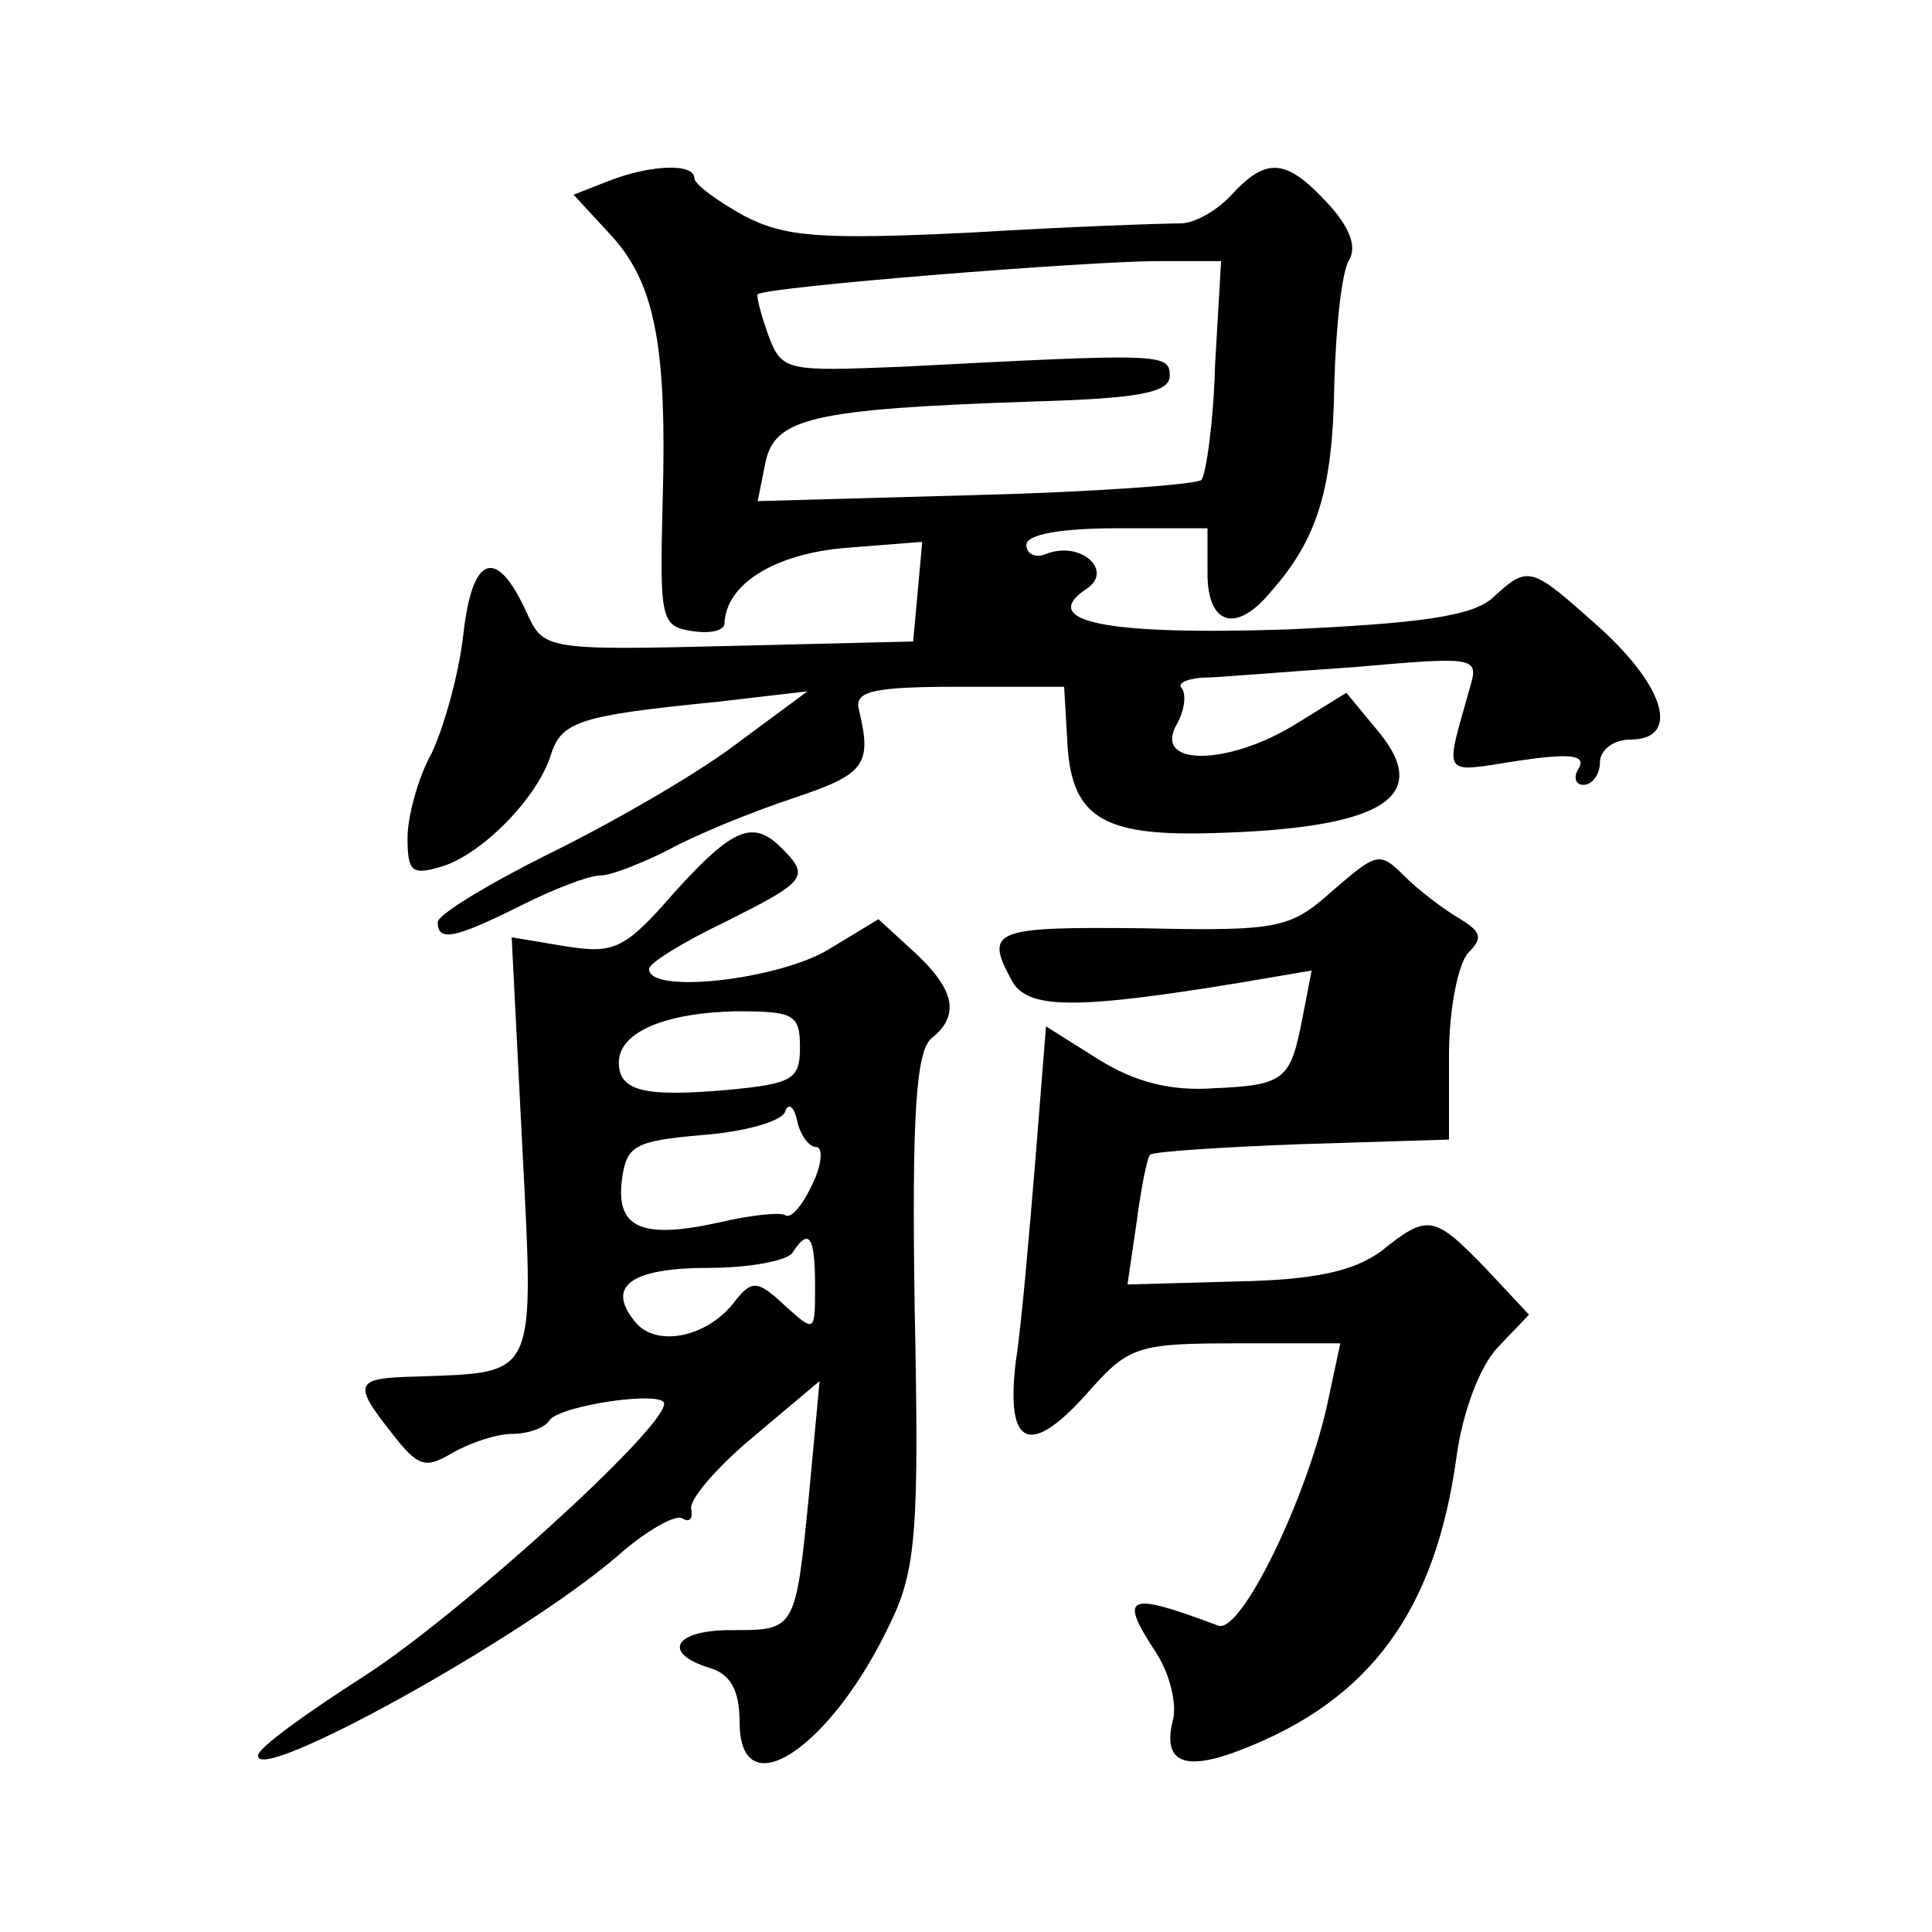
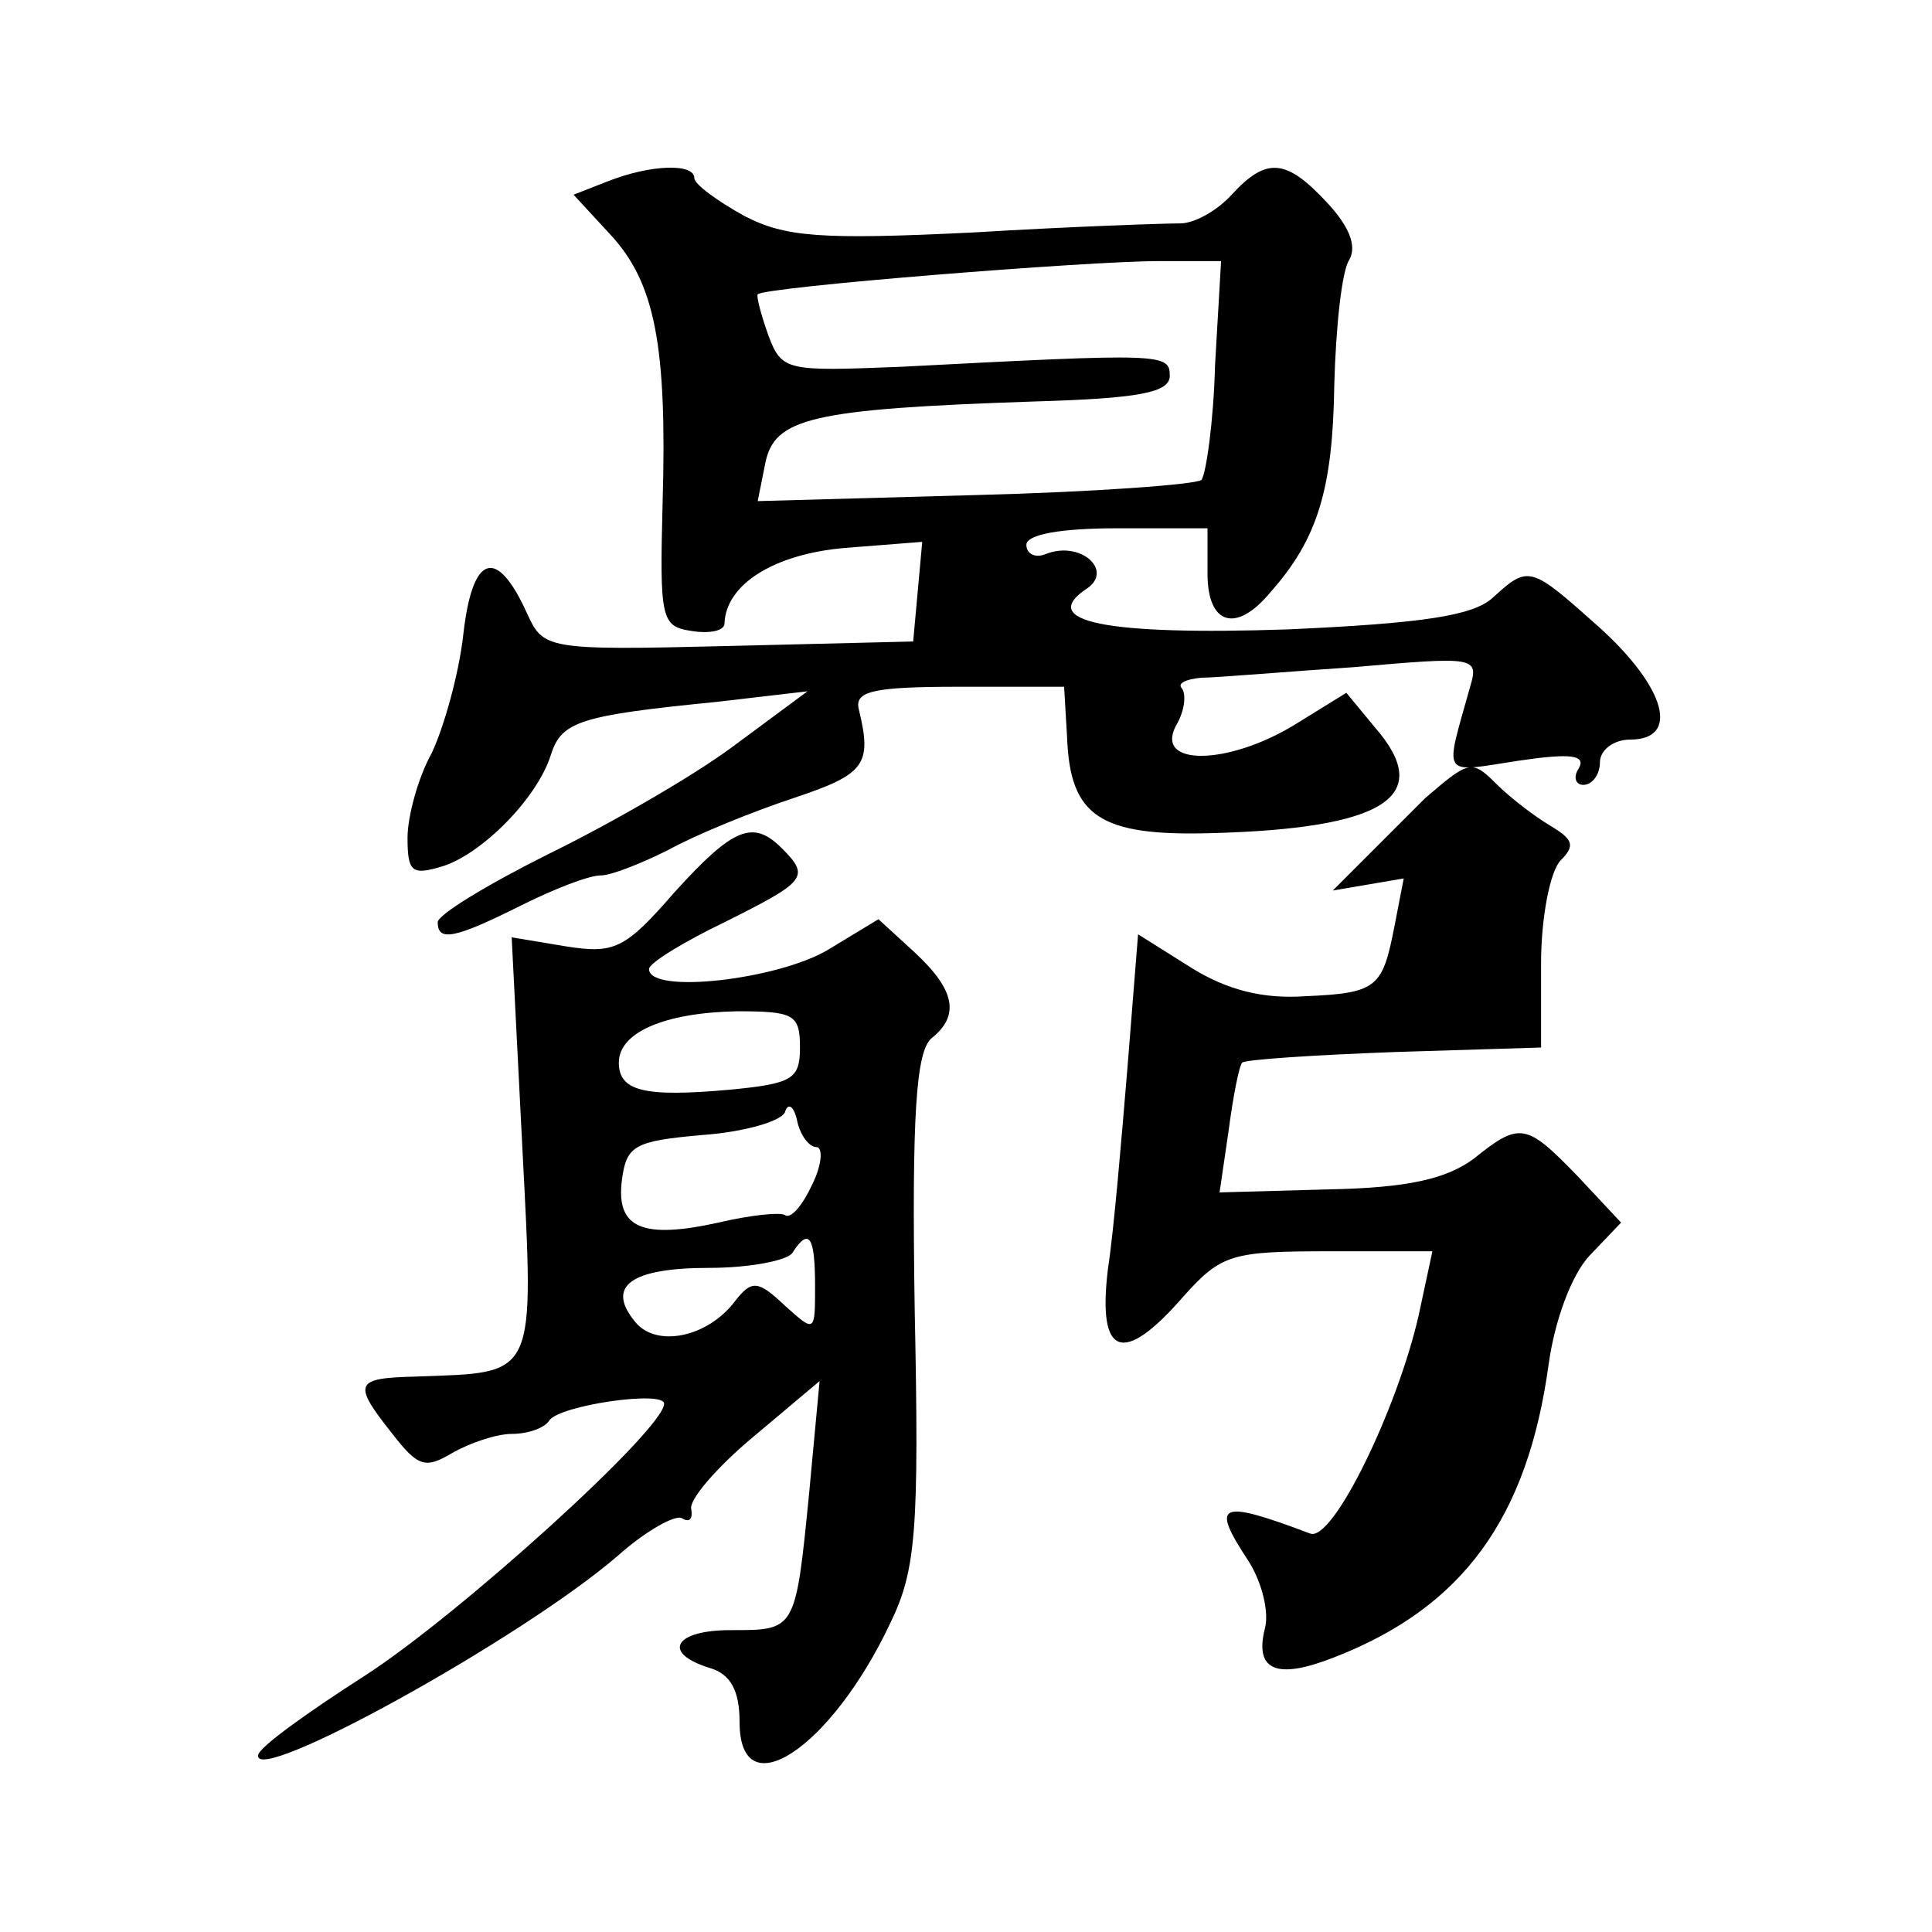
<svg xmlns="http://www.w3.org/2000/svg" version="1.0" width="128pt" height="128pt" viewBox="0 0 128 128" preserveAspectRatio="xMidYMid meet">
  <g transform="translate(0,128) scale(0.1,-0.1)" fill="#0" stroke="none">
-     <path d="M403 1160 l-23 -9 24 -26 c30 -32 38 -74 35 -178 -2 -77 -1 -82 19 -85 12 -2 22 0 22 5 1 26 33 46 80 50 l51 4 -3 -33 -3 -33 -123 -3 c-121 -3 -122 -2 -133 22 -20 44 -36 39 -42 -14 -3 -27 -13 -62 -21 -79 -9 -16 -16 -42 -16 -56 0 -23 3 -25 23 -19 26 8 63 45 72 74 7 22 19 26 110 35 l60 7 -50 -37 c-27 -20 -83 -52 -122 -71 -40 -20 -73 -40 -73 -45 0 -13 11 -11 55 11 22 11 45 20 53 20 7 0 27 8 45 17 18 10 55 25 82 34 48 16 53 22 44 59 -3 12 9 15 66 15 l70 0 2 -34 c2 -52 22 -65 95 -63 115 3 149 24 109 70 l-19 23 -34 -21 c-44 -27 -93 -28 -79 -1 6 10 7 21 4 25 -3 3 2 6 13 7 10 0 56 4 101 7 80 7 83 7 77 -13 -17 -61 -20 -57 32 -49 34 5 45 4 40 -5 -4 -6 -2 -11 3 -11 6 0 11 7 11 15 0 8 9 15 20 15 33 0 24 34 -20 74 -46 41 -47 42 -71 20 -13 -12 -47 -17 -136 -21 -120 -4 -166 5 -133 27 18 12 -4 32 -27 23 -7 -3 -13 0 -13 6 0 7 23 11 60 11 l60 0 0 -30 c0 -34 19 -40 42 -12 31 35 41 68 42 137 1 38 5 76 10 83 5 9 0 22 -15 38 -27 29 -40 30 -63 5 -10 -11 -25 -19 -34 -19 -10 0 -71 -2 -137 -6 -102 -5 -125 -3 -152 11 -18 10 -33 21 -33 25 0 10 -29 9 -57 -2z m402 -122 c-1 -38 -6 -72 -9 -76 -4 -3 -71 -8 -150 -10 l-144 -4 5 25 c6 30 30 36 178 41 70 2 90 6 90 17 0 15 -5 15 -178 6 -76 -3 -79 -3 -88 21 -5 14 -8 26 -7 27 5 5 219 22 265 22 l42 0 -4 -69z M447 689 c-33 -38 -40 -41 -72 -36 l-36 6 7 -138 c8 -156 10 -150 -70 -153 -41 -1 -43 -4 -16 -38 17 -22 22 -23 39 -13 12 7 30 13 40 13 11 0 22 4 25 9 7 10 76 20 76 11 0 -17 -136 -140 -198 -180 -39 -25 -71 -48 -71 -53 -2 -20 174 77 238 132 19 17 39 28 43 25 5 -3 7 0 6 6 -2 6 17 28 41 48 l44 37 -7 -75 c-9 -91 -9 -90 -52 -90 -37 0 -46 -15 -14 -25 14 -4 20 -15 20 -36 0 -58 61 -17 100 66 17 35 19 62 16 208 -2 129 1 170 11 179 19 15 16 32 -11 57 l-24 22 -33 -20 c-33 -20 -119 -30 -119 -13 0 4 23 18 50 31 54 27 57 30 38 49 -19 19 -32 14 -71 -29z m83 -103 c0 -21 -5 -24 -47 -28 -56 -5 -73 -1 -73 18 0 20 30 33 78 34 38 0 42 -2 42 -24z m11 -66 c4 0 4 -11 -3 -25 -6 -13 -14 -23 -18 -20 -3 2 -23 0 -44 -5 -50 -11 -68 -4 -64 28 3 23 8 26 53 30 28 2 52 9 55 15 2 7 6 4 8 -5 2 -10 8 -18 13 -18z m-1 -92 c0 -31 0 -31 -20 -13 -18 17 -22 17 -33 3 -18 -24 -52 -31 -66 -14 -20 24 -3 36 49 36 27 0 52 5 55 10 11 17 15 11 15 -22z M883 690 c-28 -25 -35 -27 -126 -25 -98 1 -105 -1 -87 -34 10 -20 42 -20 152 -2 l47 8 -6 -31 c-8 -41 -11 -45 -59 -47 -28 -2 -52 4 -76 19 l-35 22 -7 -88 c-4 -48 -9 -108 -13 -134 -7 -58 10 -64 50 -18 25 28 32 30 96 30 l69 0 -9 -42 c-14 -62 -57 -151 -72 -145 -61 23 -66 20 -41 -18 9 -14 14 -34 11 -45 -7 -28 8 -34 46 -19 85 33 128 92 142 194 4 29 15 59 27 72 l21 22 -29 31 c-34 35 -38 36 -69 11 -18 -13 -43 -19 -96 -20 l-72 -2 6 41 c3 23 7 43 9 45 2 2 47 5 101 7 l97 3 0 56 c0 30 6 61 13 68 10 10 8 14 -7 23 -10 6 -26 18 -36 28 -16 16 -18 15 -47 -10z" />
+     <path d="M403 1160 l-23 -9 24 -26 c30 -32 38 -74 35 -178 -2 -77 -1 -82 19 -85 12 -2 22 0 22 5 1 26 33 46 80 50 l51 4 -3 -33 -3 -33 -123 -3 c-121 -3 -122 -2 -133 22 -20 44 -36 39 -42 -14 -3 -27 -13 -62 -21 -79 -9 -16 -16 -42 -16 -56 0 -23 3 -25 23 -19 26 8 63 45 72 74 7 22 19 26 110 35 l60 7 -50 -37 c-27 -20 -83 -52 -122 -71 -40 -20 -73 -40 -73 -45 0 -13 11 -11 55 11 22 11 45 20 53 20 7 0 27 8 45 17 18 10 55 25 82 34 48 16 53 22 44 59 -3 12 9 15 66 15 l70 0 2 -34 c2 -52 22 -65 95 -63 115 3 149 24 109 70 l-19 23 -34 -21 c-44 -27 -93 -28 -79 -1 6 10 7 21 4 25 -3 3 2 6 13 7 10 0 56 4 101 7 80 7 83 7 77 -13 -17 -61 -20 -57 32 -49 34 5 45 4 40 -5 -4 -6 -2 -11 3 -11 6 0 11 7 11 15 0 8 9 15 20 15 33 0 24 34 -20 74 -46 41 -47 42 -71 20 -13 -12 -47 -17 -136 -21 -120 -4 -166 5 -133 27 18 12 -4 32 -27 23 -7 -3 -13 0 -13 6 0 7 23 11 60 11 l60 0 0 -30 c0 -34 19 -40 42 -12 31 35 41 68 42 137 1 38 5 76 10 83 5 9 0 22 -15 38 -27 29 -40 30 -63 5 -10 -11 -25 -19 -34 -19 -10 0 -71 -2 -137 -6 -102 -5 -125 -3 -152 11 -18 10 -33 21 -33 25 0 10 -29 9 -57 -2z m402 -122 c-1 -38 -6 -72 -9 -76 -4 -3 -71 -8 -150 -10 l-144 -4 5 25 c6 30 30 36 178 41 70 2 90 6 90 17 0 15 -5 15 -178 6 -76 -3 -79 -3 -88 21 -5 14 -8 26 -7 27 5 5 219 22 265 22 l42 0 -4 -69z M447 689 c-33 -38 -40 -41 -72 -36 l-36 6 7 -138 c8 -156 10 -150 -70 -153 -41 -1 -43 -4 -16 -38 17 -22 22 -23 39 -13 12 7 30 13 40 13 11 0 22 4 25 9 7 10 76 20 76 11 0 -17 -136 -140 -198 -180 -39 -25 -71 -48 -71 -53 -2 -20 174 77 238 132 19 17 39 28 43 25 5 -3 7 0 6 6 -2 6 17 28 41 48 l44 37 -7 -75 c-9 -91 -9 -90 -52 -90 -37 0 -46 -15 -14 -25 14 -4 20 -15 20 -36 0 -58 61 -17 100 66 17 35 19 62 16 208 -2 129 1 170 11 179 19 15 16 32 -11 57 l-24 22 -33 -20 c-33 -20 -119 -30 -119 -13 0 4 23 18 50 31 54 27 57 30 38 49 -19 19 -32 14 -71 -29z m83 -103 c0 -21 -5 -24 -47 -28 -56 -5 -73 -1 -73 18 0 20 30 33 78 34 38 0 42 -2 42 -24z m11 -66 c4 0 4 -11 -3 -25 -6 -13 -14 -23 -18 -20 -3 2 -23 0 -44 -5 -50 -11 -68 -4 -64 28 3 23 8 26 53 30 28 2 52 9 55 15 2 7 6 4 8 -5 2 -10 8 -18 13 -18z m-1 -92 c0 -31 0 -31 -20 -13 -18 17 -22 17 -33 3 -18 -24 -52 -31 -66 -14 -20 24 -3 36 49 36 27 0 52 5 55 10 11 17 15 11 15 -22z M883 690 l47 8 -6 -31 c-8 -41 -11 -45 -59 -47 -28 -2 -52 4 -76 19 l-35 22 -7 -88 c-4 -48 -9 -108 -13 -134 -7 -58 10 -64 50 -18 25 28 32 30 96 30 l69 0 -9 -42 c-14 -62 -57 -151 -72 -145 -61 23 -66 20 -41 -18 9 -14 14 -34 11 -45 -7 -28 8 -34 46 -19 85 33 128 92 142 194 4 29 15 59 27 72 l21 22 -29 31 c-34 35 -38 36 -69 11 -18 -13 -43 -19 -96 -20 l-72 -2 6 41 c3 23 7 43 9 45 2 2 47 5 101 7 l97 3 0 56 c0 30 6 61 13 68 10 10 8 14 -7 23 -10 6 -26 18 -36 28 -16 16 -18 15 -47 -10z" />
  </g>
</svg>